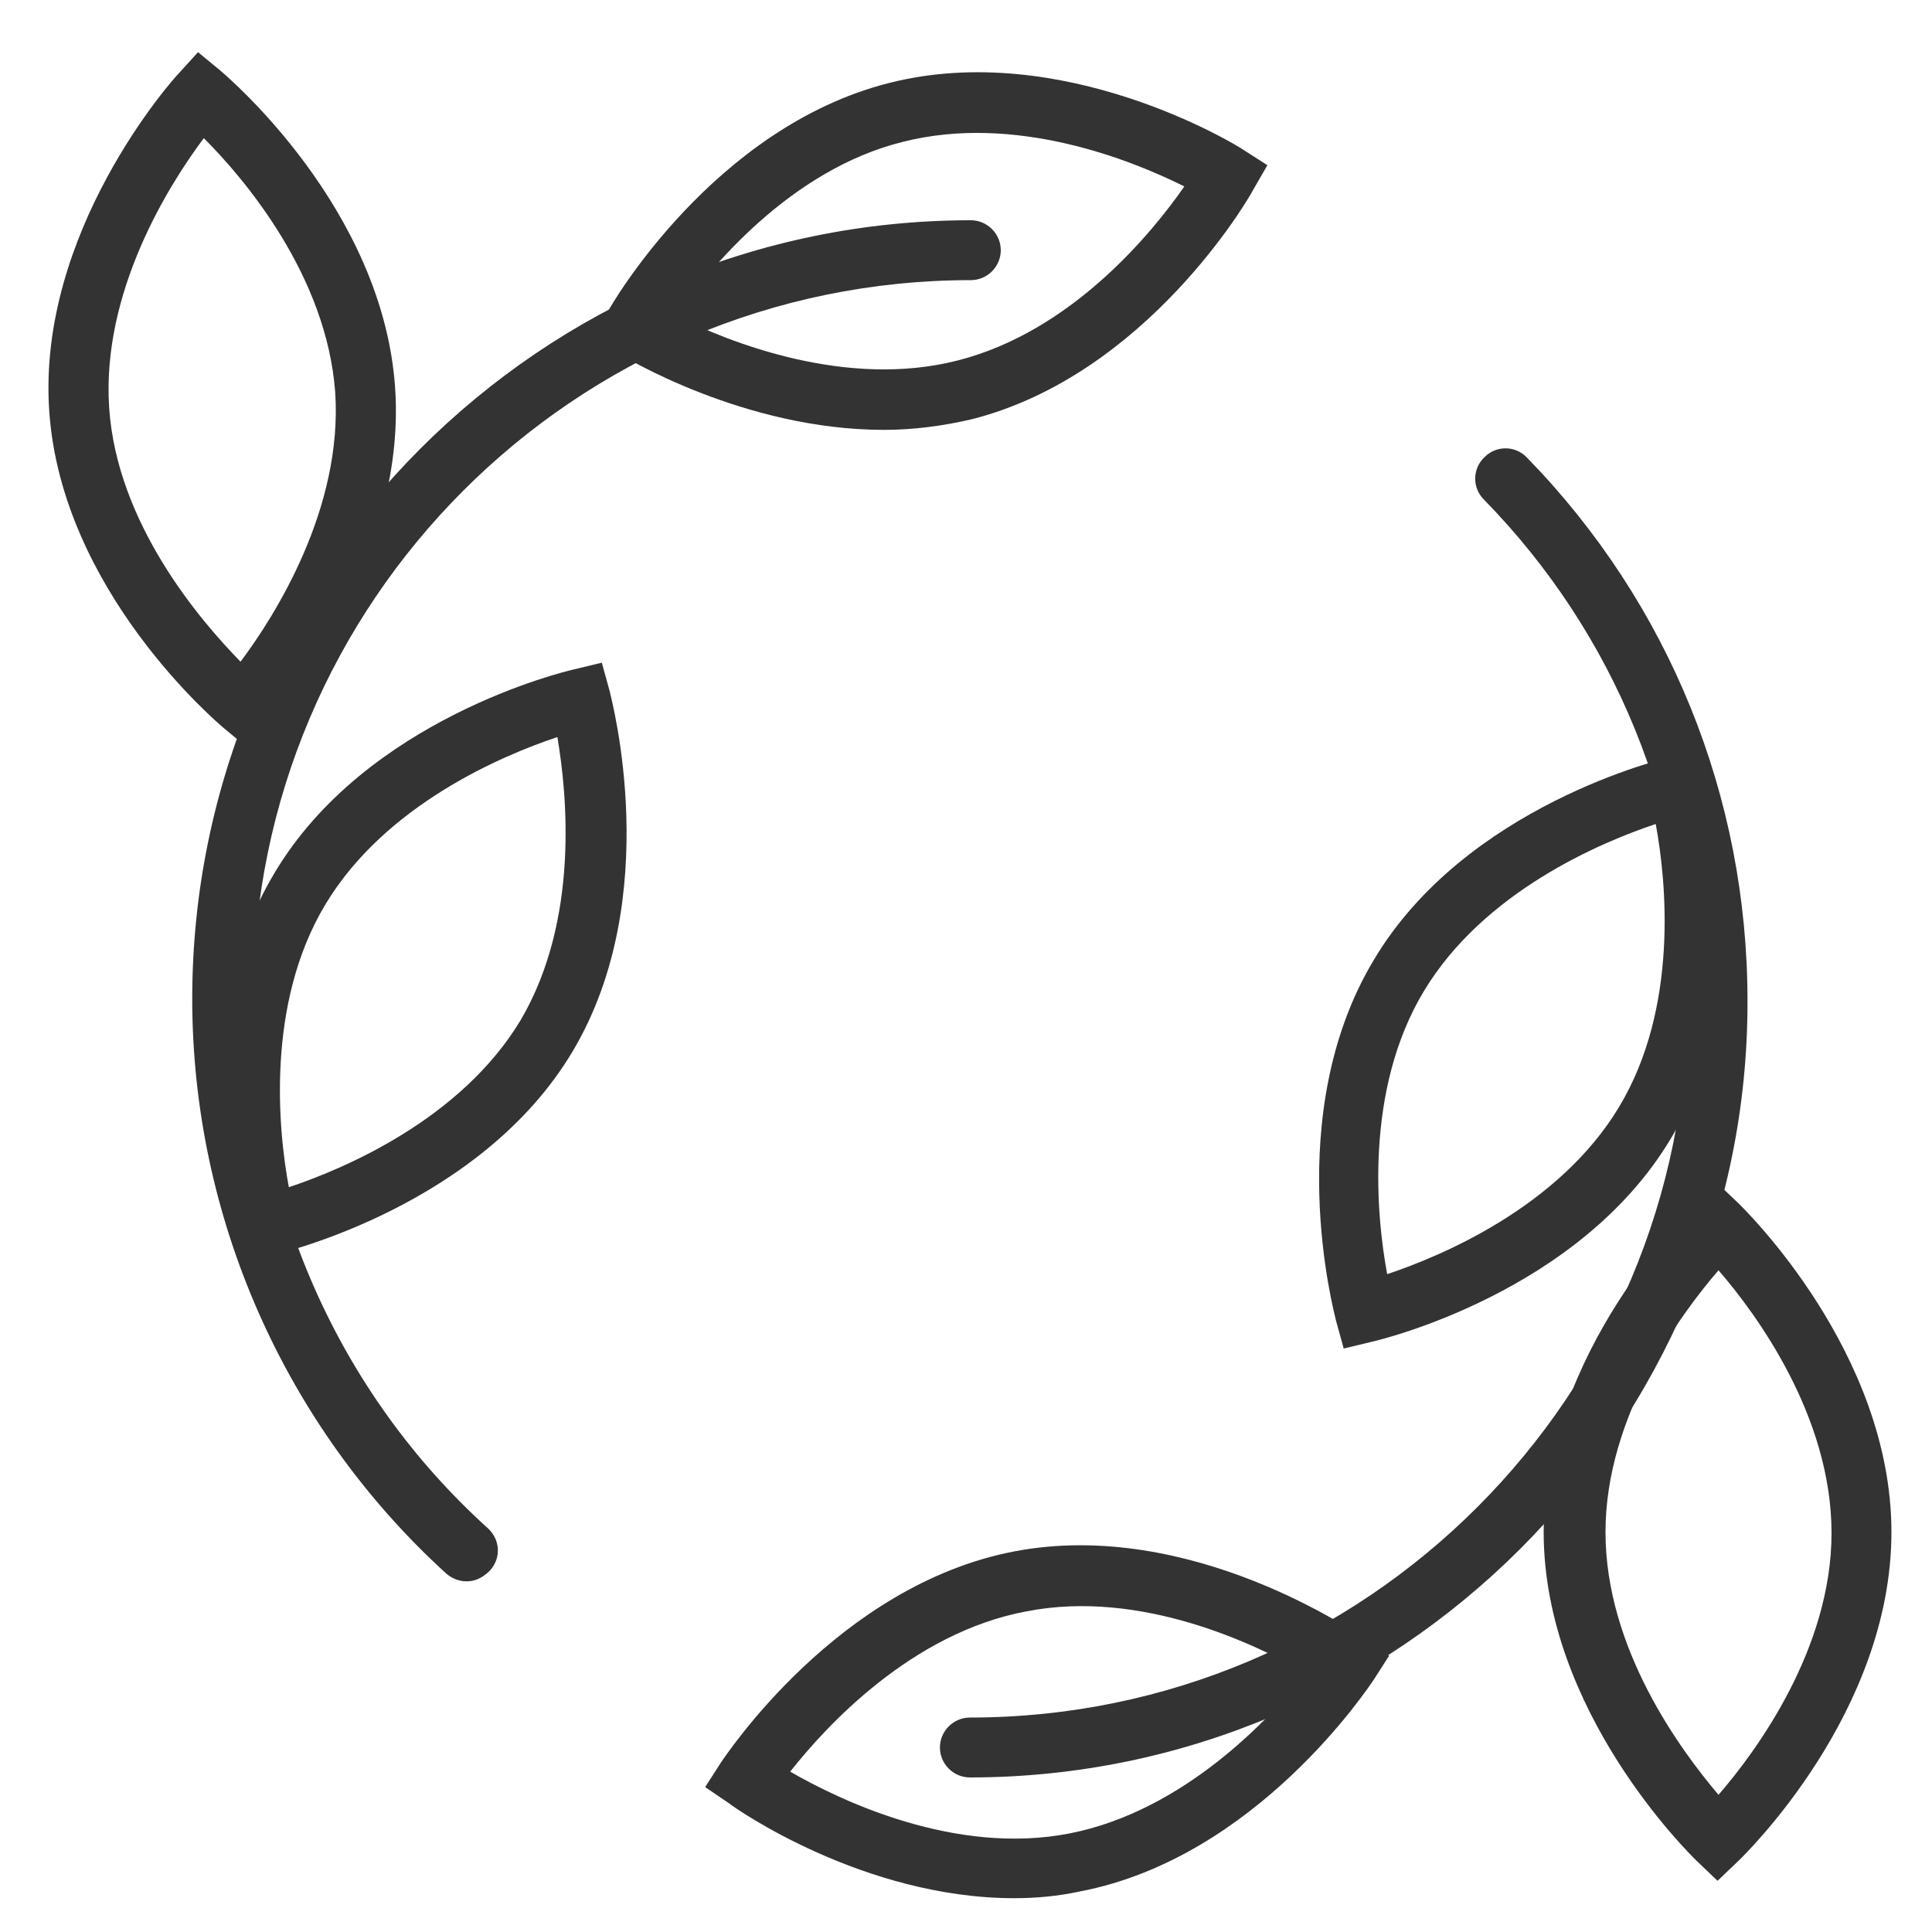
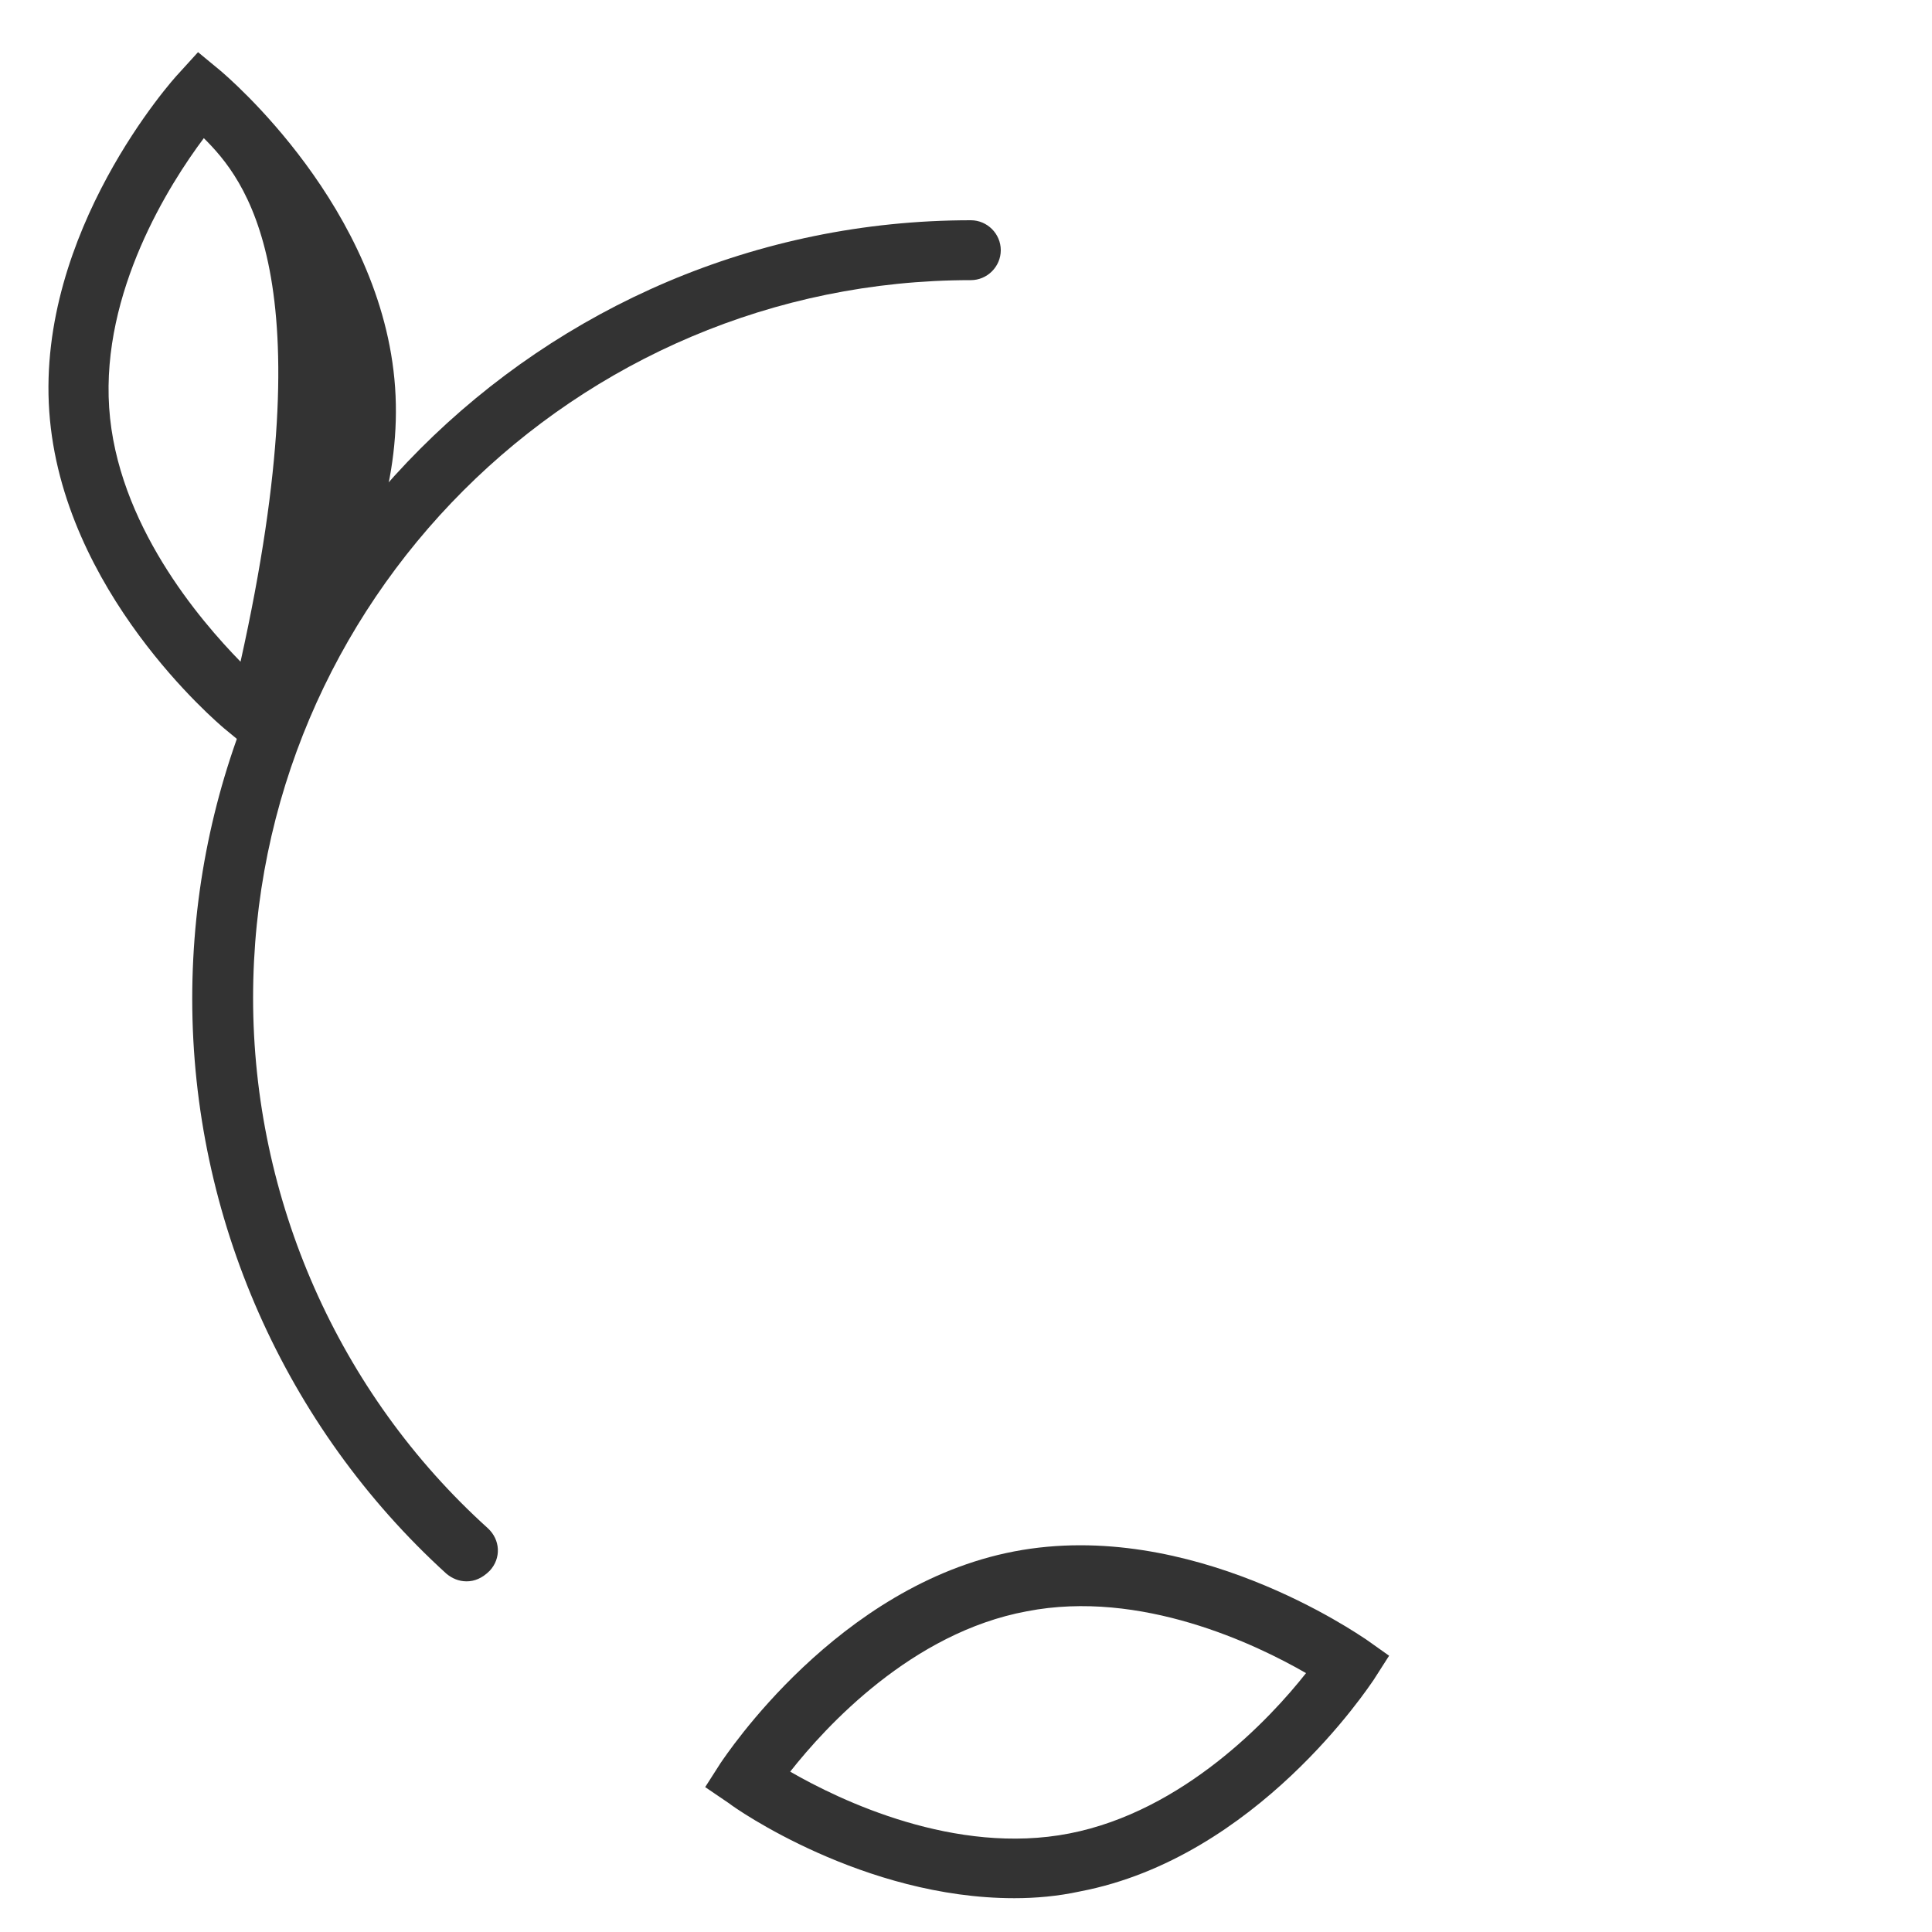
<svg xmlns="http://www.w3.org/2000/svg" id="flower" x="0px" y="0px" viewBox="0 0 200 200" style="enable-background:new 0 0 200 200;" xml:space="preserve">
  <g>
    <g>
      <g>
-         <path style="fill:#333333;" d="M91.5,44.5c-14.5,0-27-7.6-27.6-8l-2.5-1.6l1.5-2.6c0.4-0.8,11-19.1,29.1-23.7     C110,4,128,15,128.7,15.5l2.5,1.6l-1.5,2.6c-0.4,0.8-11,19.1-29.1,23.7C97.6,44.1,94.5,44.5,91.5,44.5z M70,32.7     c5.4,2.7,17.6,7.6,29.2,4.6c11.7-3,20-13.1,23.4-18c-5.4-2.7-17.5-7.6-29.2-4.6C81.8,17.6,73.4,27.8,70,32.7z" />
+         </g>
+       <g>
+         <path style="fill:#333333;" d="M25.5,77.3l-2.3-1.9C22.5,74.8,6.4,61.2,5.1,42.6C3.8,24,17.9,8.2,18.5,7.6l2-2.2l2.3,1.9     c0.7,0.6,16.8,14.2,18.1,32.8c1.3,18.6-12.8,34.4-13.4,35L25.5,77.3z M21.1,14.3c-3.6,4.8-10.6,15.9-9.8,27.9     c0.8,12,9.4,22,13.6,26.3C33.8,28.5,25.3,18.5,21.1,14.3z" />
      </g>
      <g>
-         <path style="fill:#333333;" d="M25.5,77.3l-2.3-1.9C22.5,74.8,6.4,61.2,5.1,42.6C3.8,24,17.9,8.2,18.5,7.6l2-2.2l2.3,1.9     c0.7,0.6,16.8,14.2,18.1,32.8c1.3,18.6-12.8,34.4-13.4,35L25.5,77.3z M21.1,14.3c-3.6,4.8-10.6,15.9-9.8,27.9     c0.8,12,9.4,22,13.6,26.3c3.6-4.8,10.6-15.9,9.8-27.9C33.8,28.5,25.3,18.5,21.1,14.3z" />
-       </g>
-       <g>
-         <path style="fill:#333333;" d="M25.3,130.6l-0.8-2.9c-0.2-0.9-5.7-21.3,3.9-37.3c9.5-16,30.1-20.9,31-21.1l2.9-0.7l0.8,2.9     c0.2,0.9,5.7,21.3-3.8,37.3c-9.5,16-30.1,20.9-31,21.1L25.3,130.6z M57.7,76.3c-5.7,1.9-17.8,7-24,17.3     c-6.2,10.3-4.9,23.4-3.8,29.3c5.7-1.9,17.8-7,24-17.3C60,95.2,58.7,82.2,57.7,76.3z" />
-       </g>
+         </g>
      <g>
        <path style="fill:#333333;" d="M48.3,163.7c-0.8,0-1.5-0.3-2.1-0.8c-16.7-15.2-26.3-36.9-26.3-59.5c0-44.4,36.1-80.6,80.6-80.6     c1.7,0,3.1,1.4,3.1,3.1s-1.4,3.1-3.1,3.1c-41,0-74.3,33.3-74.3,74.3c0,20.8,8.8,40.9,24.3,54.9c1.3,1.2,1.4,3.1,0.2,4.4     C49.9,163.4,49.1,163.7,48.3,163.7z" />
      </g>
    </g>
    <g>
      <g>
        <path style="fill:#333333;" d="M105,196.5c-15.6,0-28.9-9.3-29.5-9.8L73,185l1.6-2.5c0.5-0.7,12.1-18.4,30.4-21.9     c18.3-3.5,35.6,8.6,36.4,9.1l2.4,1.7l-1.6,2.5c-0.5,0.7-12.1,18.4-30.4,21.9C109.5,196.3,107.2,196.5,105,196.5z M81.8,183.4     c5.2,3,17.1,8.7,28.9,6.4c11.8-2.3,20.8-11.9,24.5-16.6c-5.2-3-17.1-8.7-28.9-6.4C94.4,169,85.5,178.7,81.8,183.4z" />
      </g>
      <g>
-         <path style="fill:#333333;" d="M139.1,139.6l-0.8-2.9c-0.2-0.9-5.7-21.3,3.9-37.3c9.5-16,30.1-20.9,31-21.1l2.9-0.7l0.8,2.9     c0.2,0.9,5.7,21.3-3.9,37.3c-9.5,16-30.1,20.9-31,21.1L139.1,139.6z M171.4,85.3c-5.7,1.9-17.8,7-24,17.3     c-6.2,10.3-4.9,23.4-3.8,29.3c5.7-1.9,17.8-7,24-17.3C173.8,104.3,172.5,91.2,171.4,85.3z" />
-       </g>
+         </g>
      <g>
-         <path style="fill:#333333;" d="M177.8,194.7l-2.2-2.1c-0.6-0.6-15.8-15.4-15.8-34l3.1,0l-3.1,0c0-18.7,15.2-33.4,15.8-34l2.2-2.1     l2.2,2.1c0.6,0.6,15.8,15.4,15.8,34c0,18.7-15.2,33.4-15.8,34L177.8,194.7z M177.9,131.5c-3.9,4.5-11.7,15.1-11.7,27.1     c0,12.1,7.8,22.6,11.7,27.2c3.9-4.5,11.7-15.1,11.7-27.1C189.6,146.6,181.8,136,177.9,131.5z" />
-       </g>
+         </g>
      <g>
-         <path style="fill:#333333;" d="M100.4,184c-1.7,0-3.1-1.4-3.1-3.1c0-1.7,1.4-3.1,3.1-3.1c41,0,74.3-33.3,74.3-74.3     c0-19.5-7.5-37.9-21.1-51.8c-1.2-1.2-1.2-3.2,0.1-4.4c1.2-1.2,3.2-1.2,4.4,0.1c14.7,15.1,22.8,35.1,22.8,56.2     C181,147.8,144.8,184,100.4,184z" />
-       </g>
+         </g>
    </g>
  </g>
</svg>